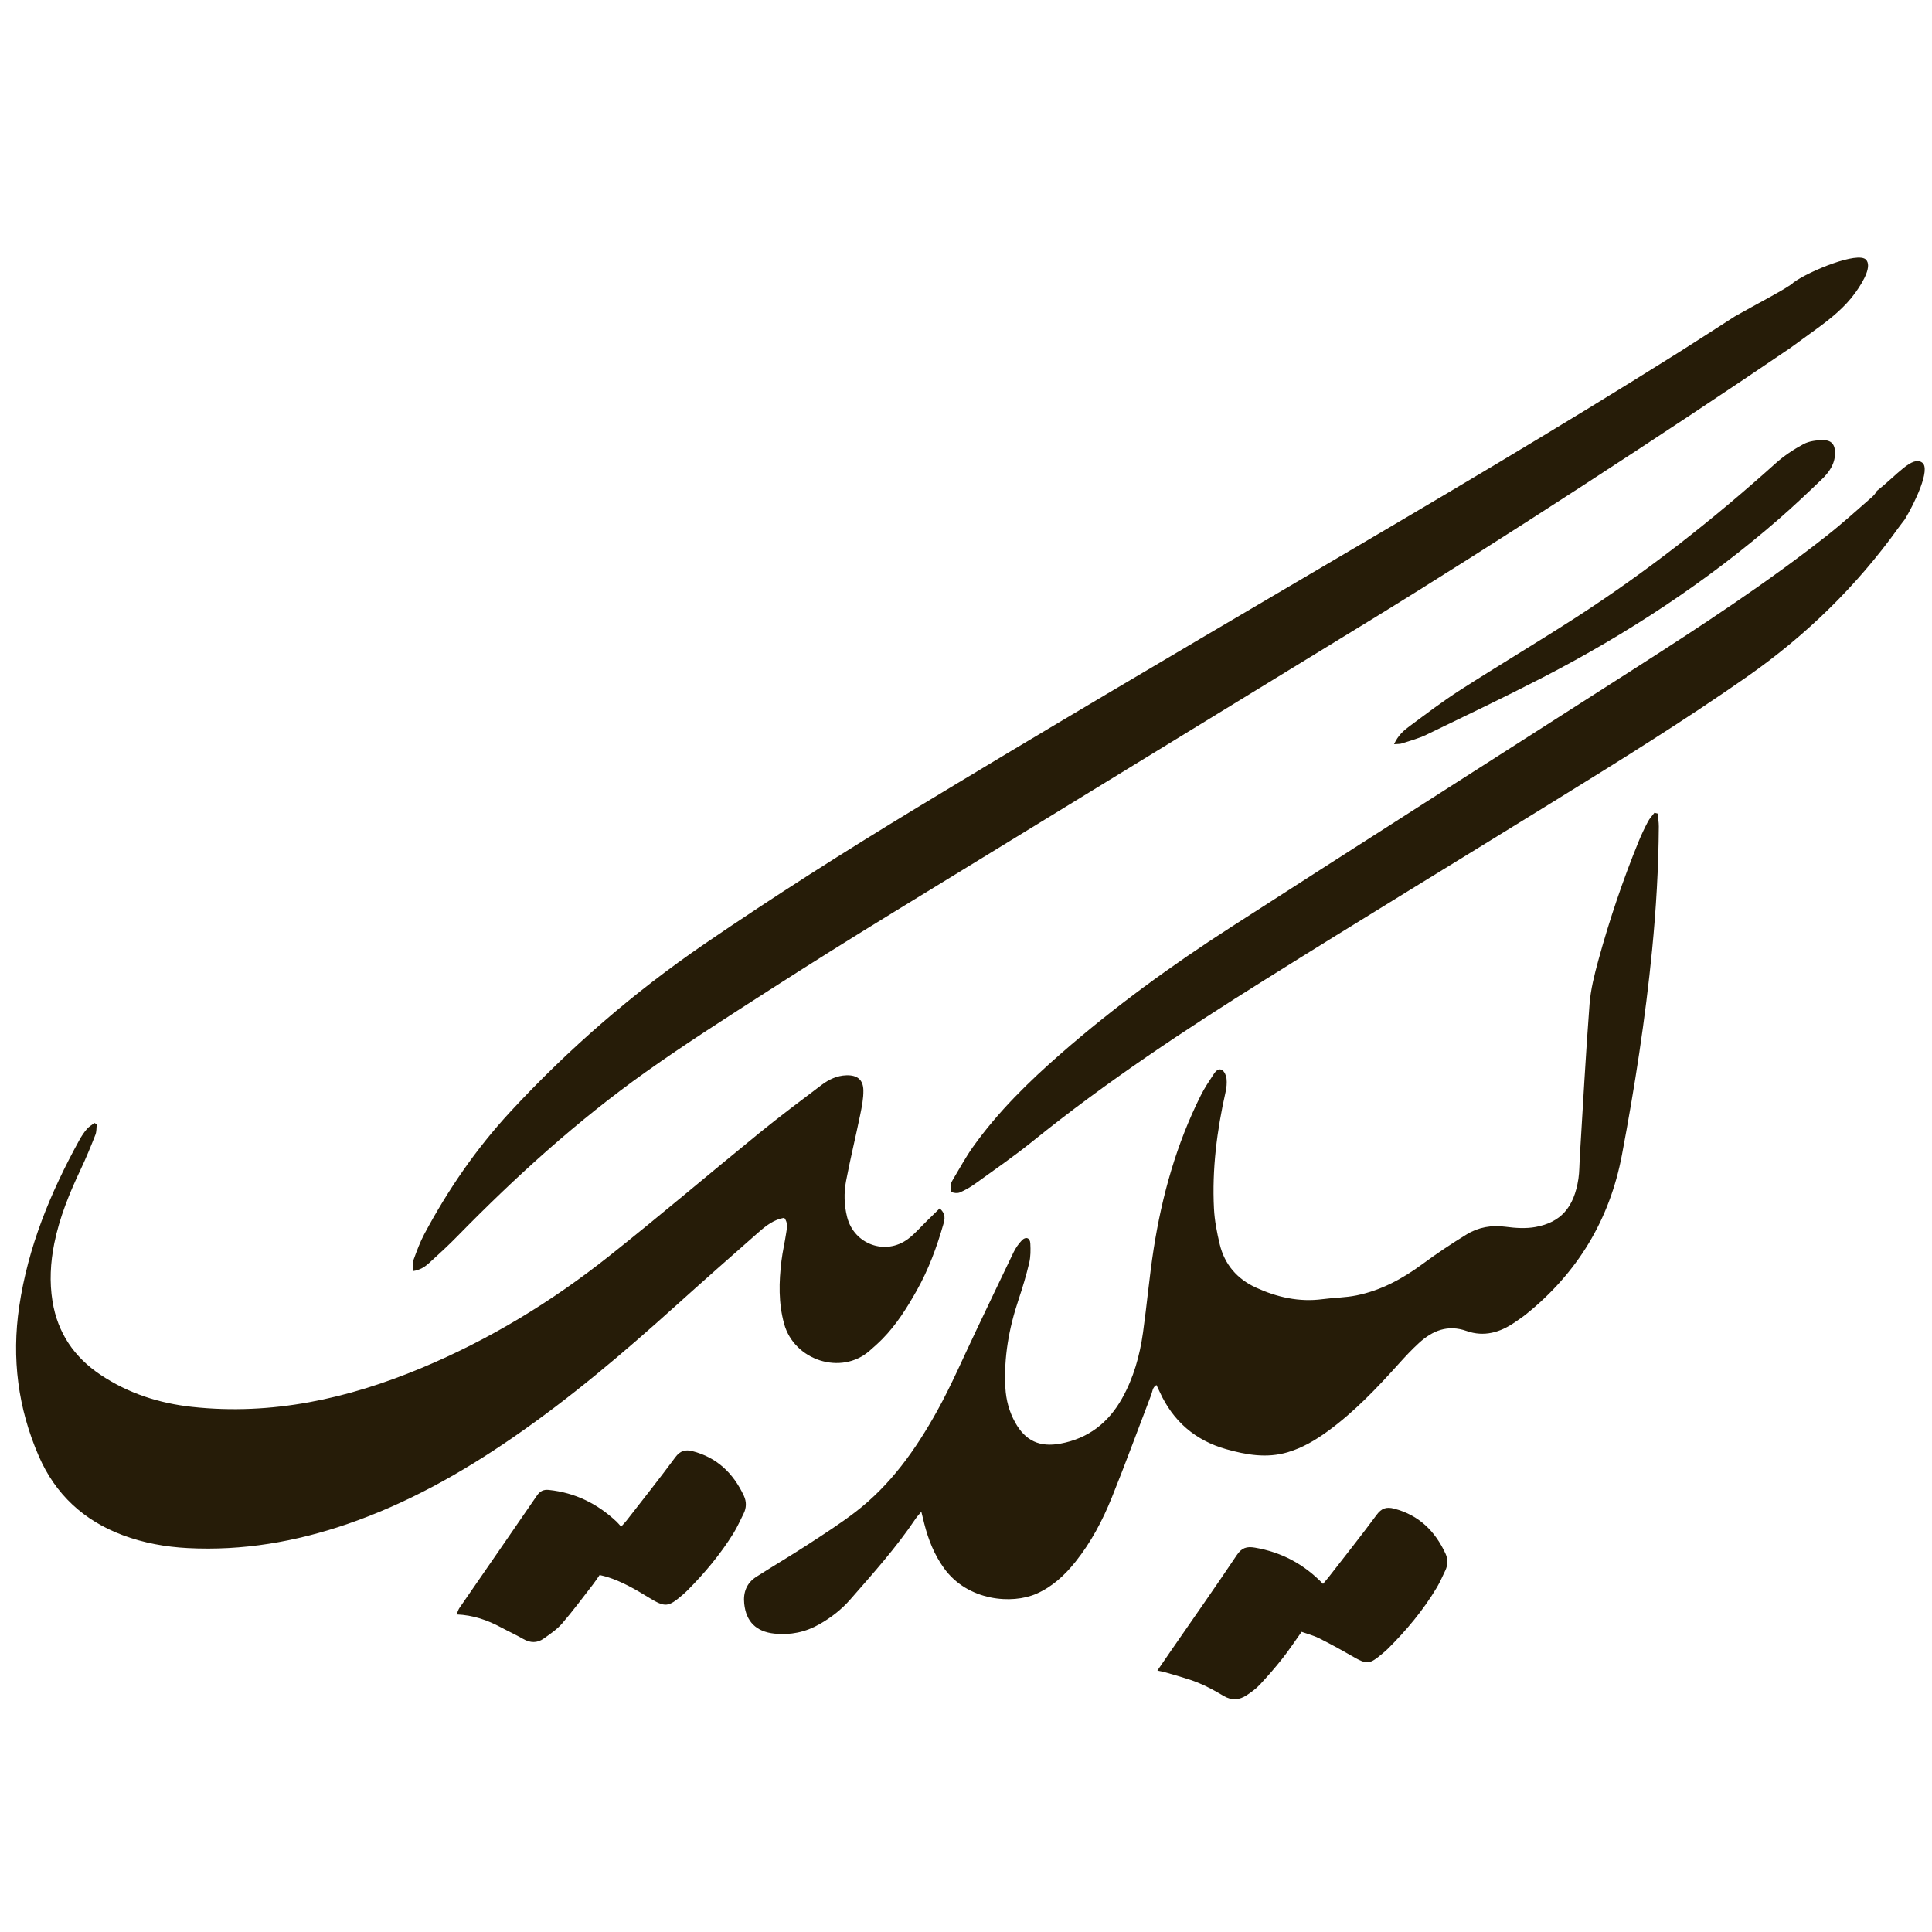
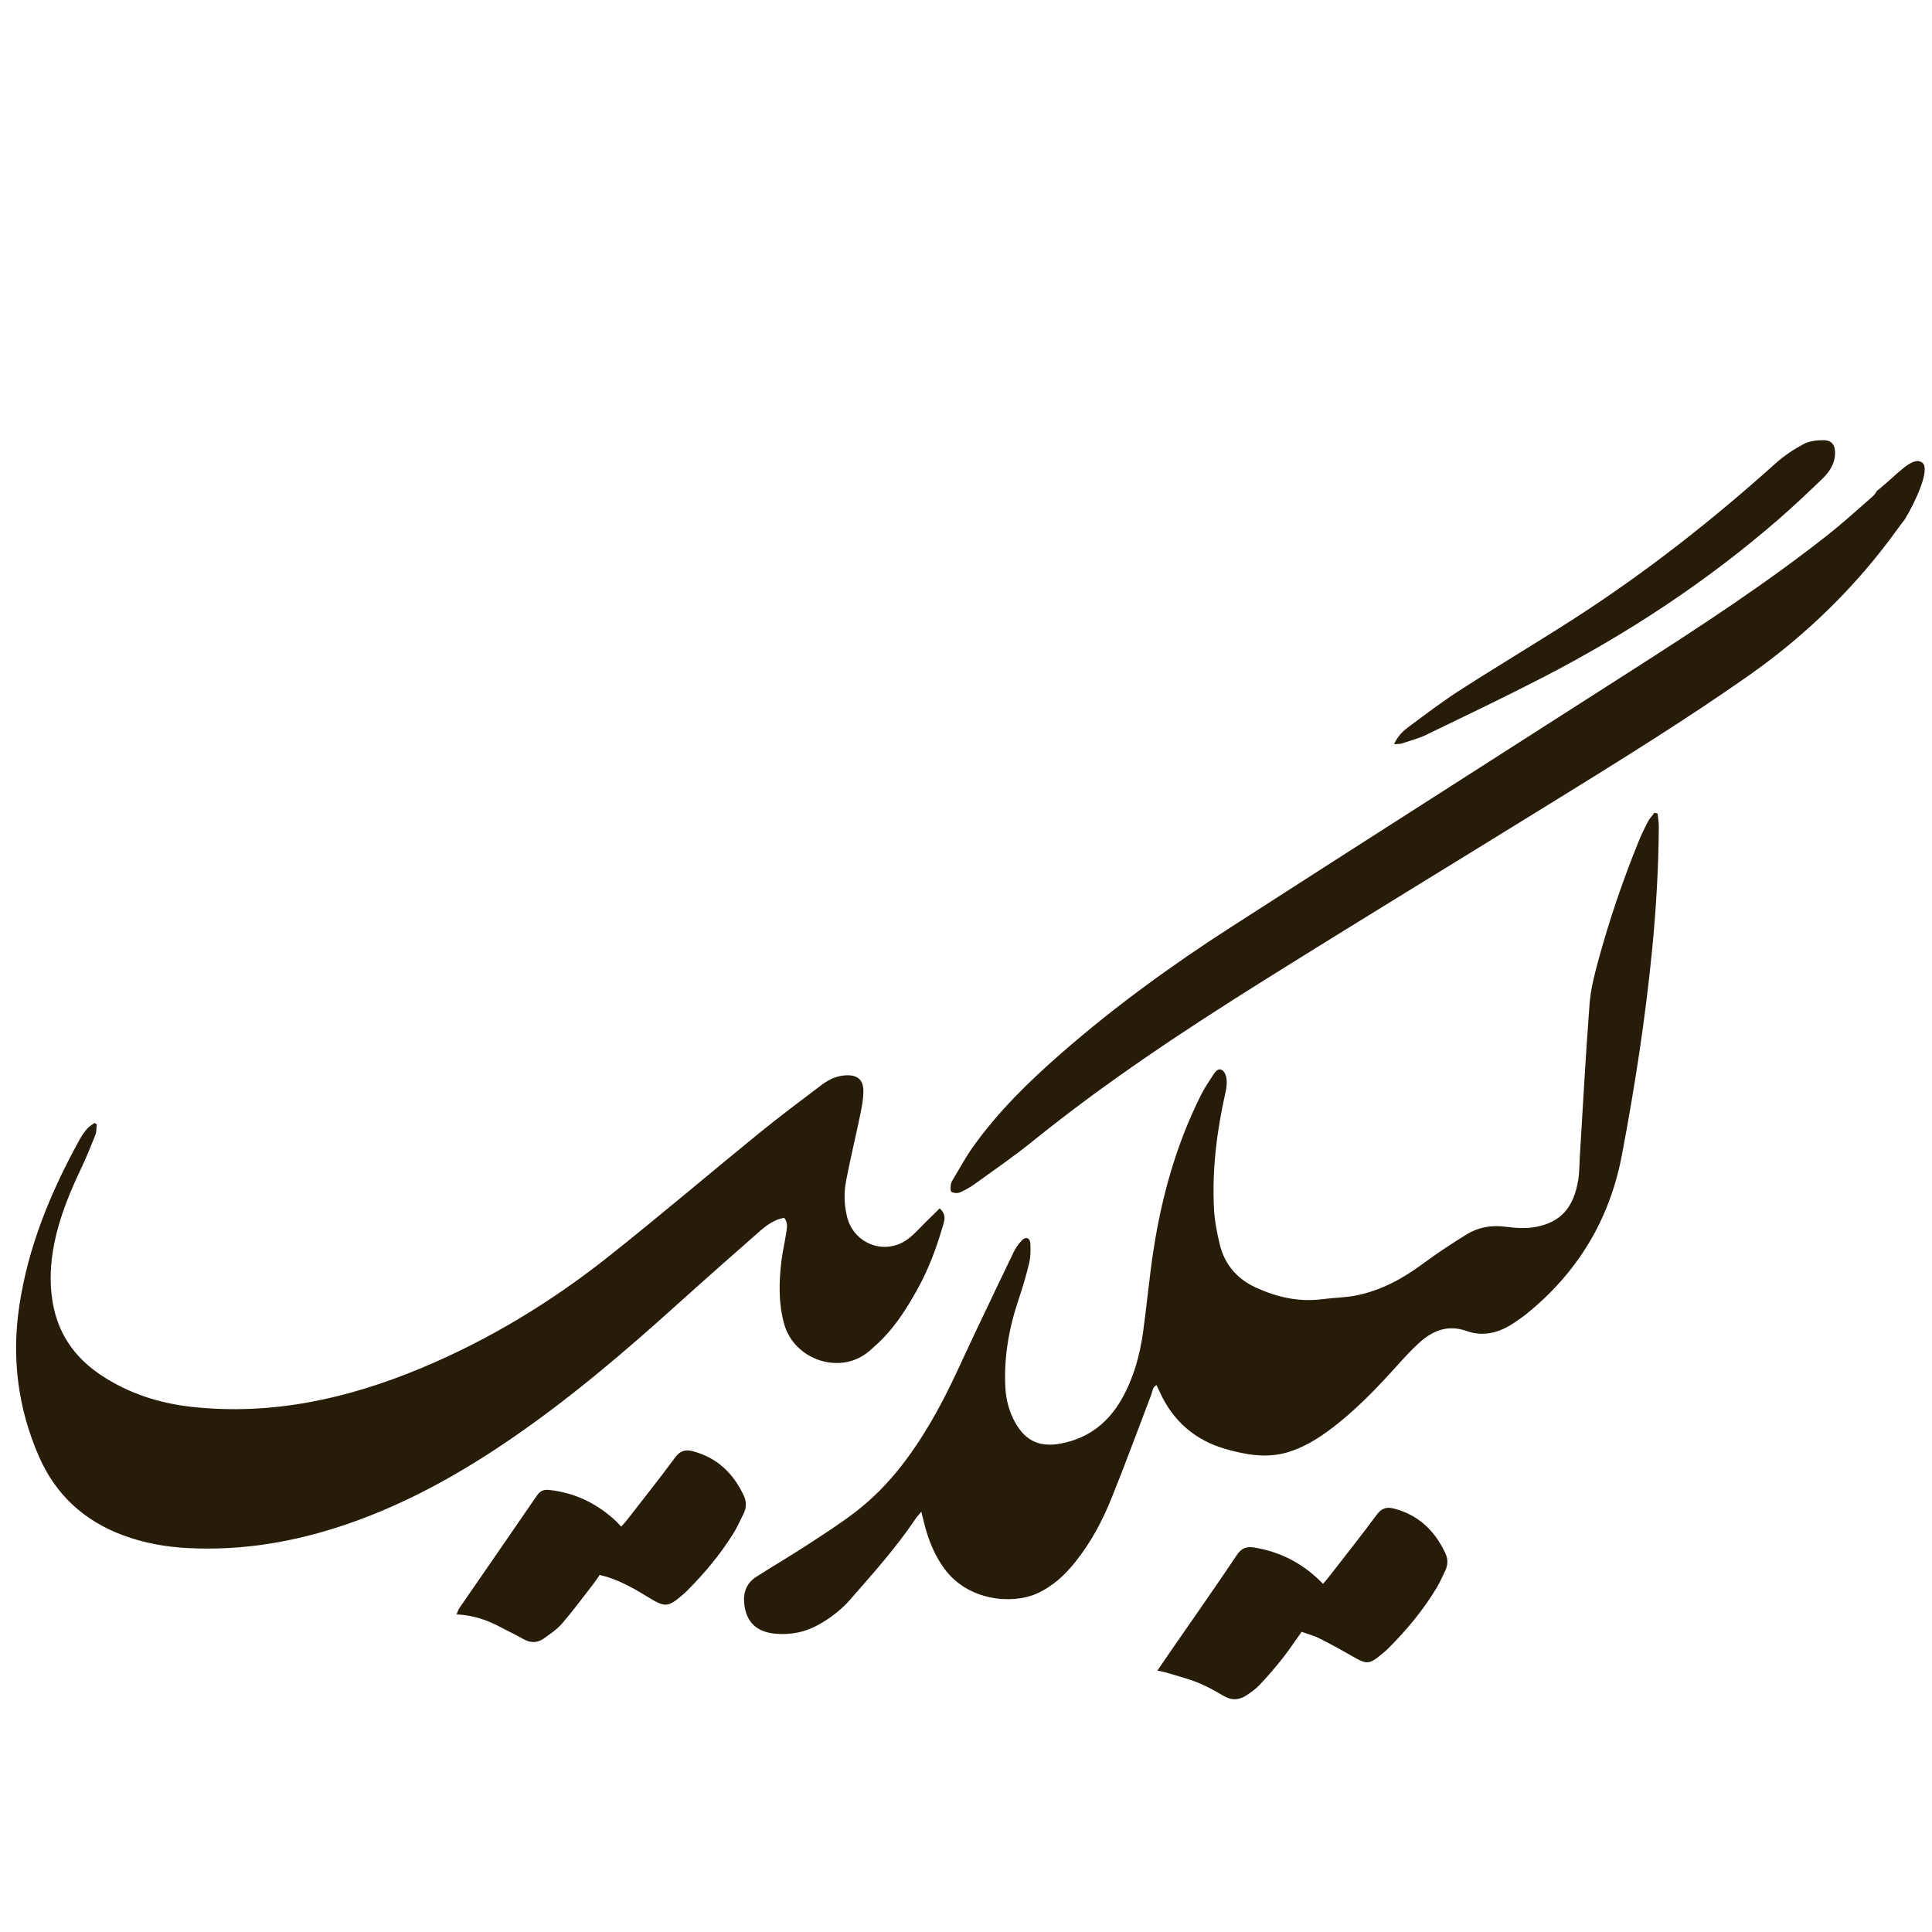
<svg xmlns="http://www.w3.org/2000/svg" width="120" height="120" viewBox="0 0 120 120" fill="none">
  <path d="M102.957 50.53C102.892 50.514 102.826 50.498 102.761 50.482C102.624 50.665 102.461 50.833 102.357 51.032C102.147 51.432 101.951 51.841 101.781 52.259C100.795 54.674 99.962 57.142 99.273 59.656C99.03 60.546 98.799 61.459 98.729 62.374C98.487 65.553 98.317 68.738 98.121 71.921C98.094 72.351 98.103 72.787 98.039 73.211C97.764 75.017 96.928 75.92 95.386 76.208C94.785 76.32 94.134 76.279 93.521 76.197C92.643 76.079 91.831 76.22 91.097 76.67C90.162 77.243 89.245 77.853 88.364 78.504C87.117 79.426 85.781 80.149 84.256 80.459C83.564 80.6 82.846 80.6 82.142 80.694C80.686 80.887 79.314 80.572 78.007 79.974C76.848 79.444 76.063 78.542 75.762 77.293C75.587 76.564 75.44 75.815 75.402 75.069C75.277 72.621 75.585 70.211 76.123 67.825C76.184 67.556 76.212 67.266 76.182 66.993C76.16 66.805 76.057 66.56 75.909 66.466C75.688 66.325 75.502 66.538 75.385 66.717C75.103 67.149 74.811 67.58 74.582 68.04C73.074 71.053 72.173 74.258 71.656 77.573C71.388 79.296 71.237 81.036 70.995 82.763C70.793 84.2 70.408 85.588 69.689 86.865C68.839 88.376 67.595 89.347 65.863 89.666C64.582 89.902 63.695 89.502 63.056 88.356C62.683 87.686 62.488 86.961 62.446 86.199C62.342 84.324 62.664 82.512 63.259 80.737C63.511 79.983 63.742 79.219 63.925 78.445C64.018 78.054 64.016 77.631 63.995 77.227C63.976 76.879 63.71 76.787 63.468 77.042C63.263 77.257 63.085 77.513 62.955 77.78C62.175 79.388 61.415 81.005 60.643 82.617C59.834 84.305 59.099 86.035 58.19 87.669C56.876 90.032 55.315 92.235 53.139 93.907C52.185 94.64 51.166 95.291 50.156 95.949C49.109 96.63 48.032 97.263 46.979 97.936C46.374 98.321 46.152 98.901 46.225 99.606C46.341 100.724 46.968 101.347 48.099 101.466C49.095 101.571 50.029 101.378 50.899 100.882C51.615 100.474 52.262 99.976 52.807 99.352C54.225 97.729 55.666 96.126 56.87 94.33C56.962 94.194 57.077 94.075 57.225 93.894C57.299 94.194 57.353 94.42 57.41 94.645C57.662 95.633 58.03 96.567 58.634 97.403C60.11 99.447 62.86 99.658 64.378 98.988C65.37 98.55 66.138 97.835 66.804 96.999C67.767 95.792 68.483 94.437 69.055 93.017C69.909 90.901 70.691 88.757 71.507 86.627C71.584 86.426 71.578 86.171 71.83 86.027C71.909 86.193 71.974 86.327 72.036 86.463C72.864 88.279 74.242 89.468 76.157 90.01C77.408 90.363 78.678 90.586 79.972 90.204C80.894 89.931 81.709 89.451 82.478 88.89C84.125 87.687 85.52 86.22 86.877 84.711C87.28 84.263 87.692 83.819 88.137 83.414C88.982 82.644 89.923 82.257 91.095 82.671C92.176 83.052 93.174 82.763 94.09 82.129C94.321 81.97 94.555 81.815 94.773 81.641C97.976 79.067 99.979 75.765 100.742 71.728C101.538 67.516 102.195 63.282 102.614 59.012C102.864 56.458 103.015 53.899 103.032 51.333C103.034 51.065 102.983 50.798 102.957 50.53ZM58.37 75.051C58.084 75.331 57.828 75.584 57.57 75.834C57.185 76.209 56.833 76.626 56.407 76.947C55.006 78.004 53.049 77.293 52.617 75.596C52.428 74.852 52.41 74.092 52.551 73.35C52.813 71.977 53.146 70.618 53.427 69.249C53.53 68.747 53.634 68.233 53.626 67.725C53.615 67.054 53.241 66.768 52.574 66.788C51.989 66.805 51.482 67.047 51.031 67.387C49.743 68.362 48.446 69.33 47.192 70.349C44.066 72.893 40.996 75.507 37.84 78.013C34.265 80.852 30.386 83.214 26.162 84.976C21.605 86.876 16.895 87.926 11.924 87.384C9.882 87.161 7.967 86.544 6.249 85.395C4.61 84.3 3.58 82.795 3.261 80.829C3.066 79.621 3.132 78.425 3.371 77.232C3.697 75.615 4.314 74.104 5.017 72.62C5.349 71.921 5.642 71.203 5.926 70.482C6.003 70.285 5.985 70.049 6.01 69.831C5.962 69.804 5.914 69.776 5.866 69.749C5.708 69.872 5.525 69.973 5.398 70.122C5.218 70.334 5.06 70.57 4.926 70.815C3.138 74.062 1.741 77.447 1.194 81.147C0.718 84.366 1.115 87.464 2.408 90.441C3.44 92.816 5.199 94.445 7.624 95.352C8.925 95.838 10.281 96.082 11.663 96.154C15.065 96.332 18.358 95.764 21.569 94.662C25.266 93.392 28.64 91.502 31.847 89.295C35.424 86.834 38.725 84.03 41.946 81.126C43.66 79.582 45.388 78.054 47.122 76.532C47.583 76.127 48.074 75.745 48.71 75.639C48.965 75.962 48.875 76.289 48.829 76.598C48.743 77.173 48.607 77.741 48.537 78.318C48.379 79.628 48.346 80.929 48.704 82.228C49.329 84.494 52.242 85.449 54.007 83.903C54.282 83.662 54.558 83.42 54.813 83.159C55.681 82.275 56.333 81.234 56.936 80.163C57.67 78.861 58.184 77.469 58.594 76.037C58.684 75.727 58.758 75.407 58.367 75.053L58.37 75.051ZM80.845 101.356C81.24 101.497 81.599 101.587 81.922 101.749C82.614 102.097 83.295 102.468 83.966 102.856C84.917 103.404 85.039 103.403 85.896 102.681C85.995 102.598 86.094 102.514 86.186 102.424C87.354 101.266 88.402 100.011 89.247 98.597C89.445 98.265 89.596 97.906 89.765 97.558C89.936 97.207 89.945 96.846 89.782 96.495C89.134 95.095 88.13 94.106 86.595 93.704C86.112 93.577 85.81 93.676 85.502 94.094C84.542 95.394 83.534 96.659 82.543 97.936C82.429 98.083 82.305 98.222 82.175 98.377C80.989 97.146 79.594 96.407 77.943 96.126C77.432 96.038 77.123 96.136 76.818 96.592C75.499 98.561 74.135 100.5 72.787 102.45C72.495 102.873 72.206 103.297 71.887 103.762C72.128 103.817 72.314 103.848 72.492 103.903C73.127 104.096 73.775 104.26 74.389 104.506C74.945 104.73 75.48 105.024 75.996 105.333C76.506 105.638 76.98 105.598 77.445 105.285C77.73 105.094 78.016 104.888 78.248 104.64C78.733 104.121 79.202 103.584 79.642 103.027C80.055 102.505 80.422 101.948 80.845 101.356ZM37.244 97.826C37.422 97.871 37.566 97.9 37.706 97.943C38.639 98.237 39.475 98.721 40.303 99.23C41.315 99.851 41.506 99.828 42.398 99.059C42.496 98.974 42.593 98.888 42.684 98.797C43.768 97.71 44.747 96.537 45.558 95.232C45.795 94.85 45.975 94.431 46.18 94.029C46.368 93.659 46.375 93.273 46.203 92.906C45.551 91.507 44.53 90.521 43.001 90.131C42.575 90.023 42.246 90.106 41.949 90.508C40.963 91.841 39.931 93.14 38.913 94.45C38.814 94.578 38.697 94.691 38.579 94.821C38.461 94.692 38.38 94.591 38.286 94.503C37.103 93.395 35.722 92.713 34.097 92.542C33.756 92.506 33.542 92.612 33.346 92.898C31.752 95.226 30.142 97.543 28.541 99.867C28.465 99.976 28.428 100.113 28.357 100.274C29.389 100.316 30.275 100.627 31.12 101.08C31.575 101.324 32.047 101.539 32.494 101.797C32.934 102.052 33.364 102.063 33.768 101.776C34.17 101.492 34.593 101.207 34.911 100.84C35.585 100.059 36.199 99.225 36.833 98.41C36.976 98.226 37.101 98.03 37.244 97.826ZM86.587 46.224C86.819 46.204 86.95 46.217 87.065 46.178C87.575 46.01 88.103 45.873 88.583 45.642C91.005 44.471 93.435 43.311 95.825 42.078C101.089 39.359 106.016 36.127 110.493 32.233C111.402 31.441 112.28 30.611 113.15 29.776C113.607 29.338 113.972 28.828 113.979 28.15C113.984 27.639 113.777 27.346 113.27 27.341C112.853 27.337 112.386 27.39 112.027 27.581C111.408 27.912 110.805 28.314 110.282 28.783C106.396 32.274 102.302 35.497 97.913 38.333C95.525 39.874 93.08 41.329 90.688 42.864C89.602 43.561 88.573 44.348 87.534 45.116C87.177 45.38 86.834 45.68 86.587 46.224Z" fill="#261C08" />
-   <path d="M107.754 19.652C107.457 19.851 104.482 21.753 104.252 21.897C96.715 26.638 89.04 31.149 81.365 35.661L80.485 36.179C72.611 40.809 64.74 45.447 56.929 50.182C52.472 52.884 48.065 55.682 43.764 58.625C39.361 61.636 35.333 65.125 31.7 69.05C29.578 71.342 27.827 73.895 26.358 76.643C26.086 77.153 25.885 77.703 25.687 78.248C25.615 78.445 25.65 78.68 25.634 78.952C26.117 78.884 26.413 78.668 26.677 78.427C27.267 77.89 27.855 77.35 28.412 76.78C32.038 73.075 35.87 69.599 40.097 66.592C42.589 64.82 45.175 63.177 47.748 61.521C50.339 59.854 52.954 58.222 55.581 56.611C65.443 50.561 75.317 44.528 85.183 38.481C92.753 33.841 103.844 26.627 111.184 21.625C111.731 21.227 112.278 20.828 112.826 20.431C113.716 19.785 114.582 19.089 115.226 18.198C115.802 17.4 116.264 16.51 115.9 16.128C115.4 15.604 112.419 16.81 111.4 17.542C111.171 17.825 108.908 18.99 107.754 19.652Z" fill="#261C08" />
  <path d="M116.3 30.848C115.359 31.671 114.431 32.513 113.45 33.285C109.684 36.246 105.68 38.866 101.65 41.448C93.25 46.831 84.835 52.191 76.447 57.592C72.764 59.963 69.223 62.532 65.921 65.417C63.903 67.18 61.991 69.047 60.431 71.239C59.983 71.868 59.615 72.555 59.215 73.219L59.21 73.227C59.145 73.334 59.074 73.451 59.059 73.57C59.039 73.725 59.02 73.977 59.099 74.027C59.233 74.11 59.473 74.128 59.62 74.064C59.954 73.92 60.277 73.734 60.572 73.52C61.776 72.649 63.004 71.804 64.16 70.87C68.713 67.191 73.586 63.972 78.538 60.872C84.437 57.178 90.384 53.561 96.304 49.901L96.421 49.829C100.507 47.303 104.593 44.776 108.53 42.02C112.164 39.476 115.303 36.423 117.892 32.814C118.017 32.639 118.151 32.471 118.317 32.252C118.936 31.223 119.925 29.154 119.4 28.742C118.786 28.259 117.8 29.542 116.578 30.487C116.578 30.487 116.472 30.697 116.3 30.848Z" fill="#261C08" />
</svg>